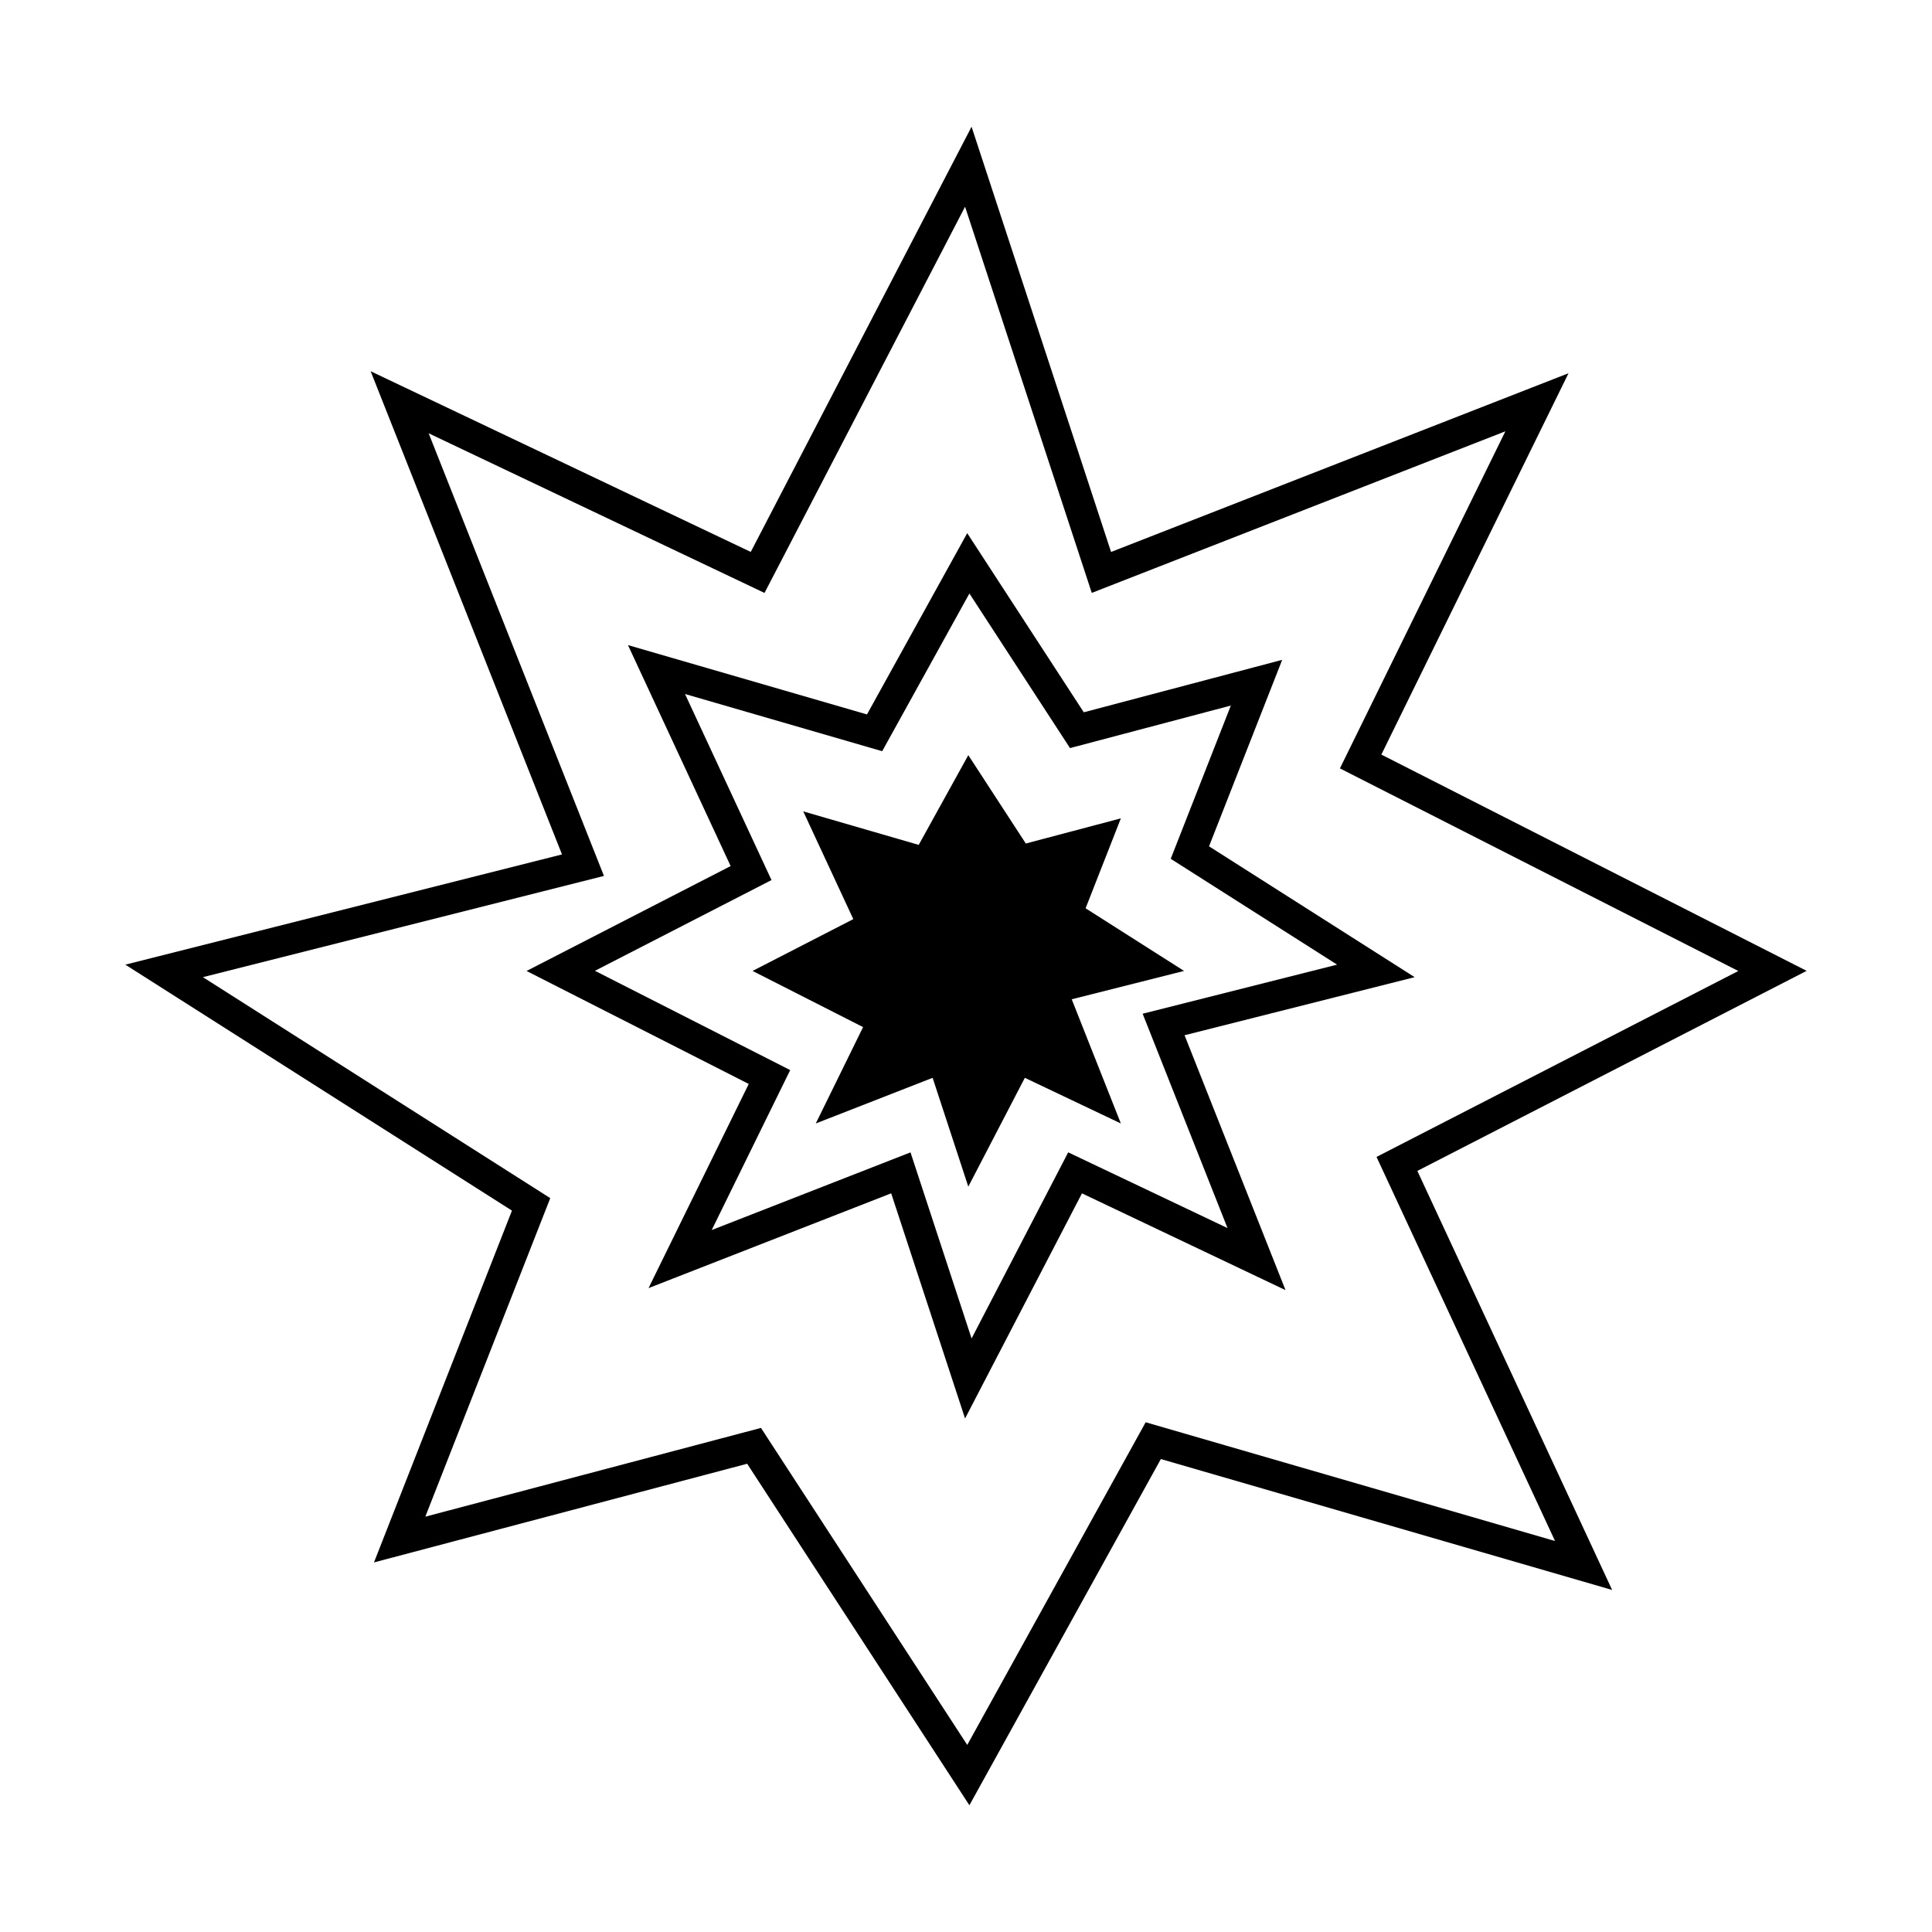
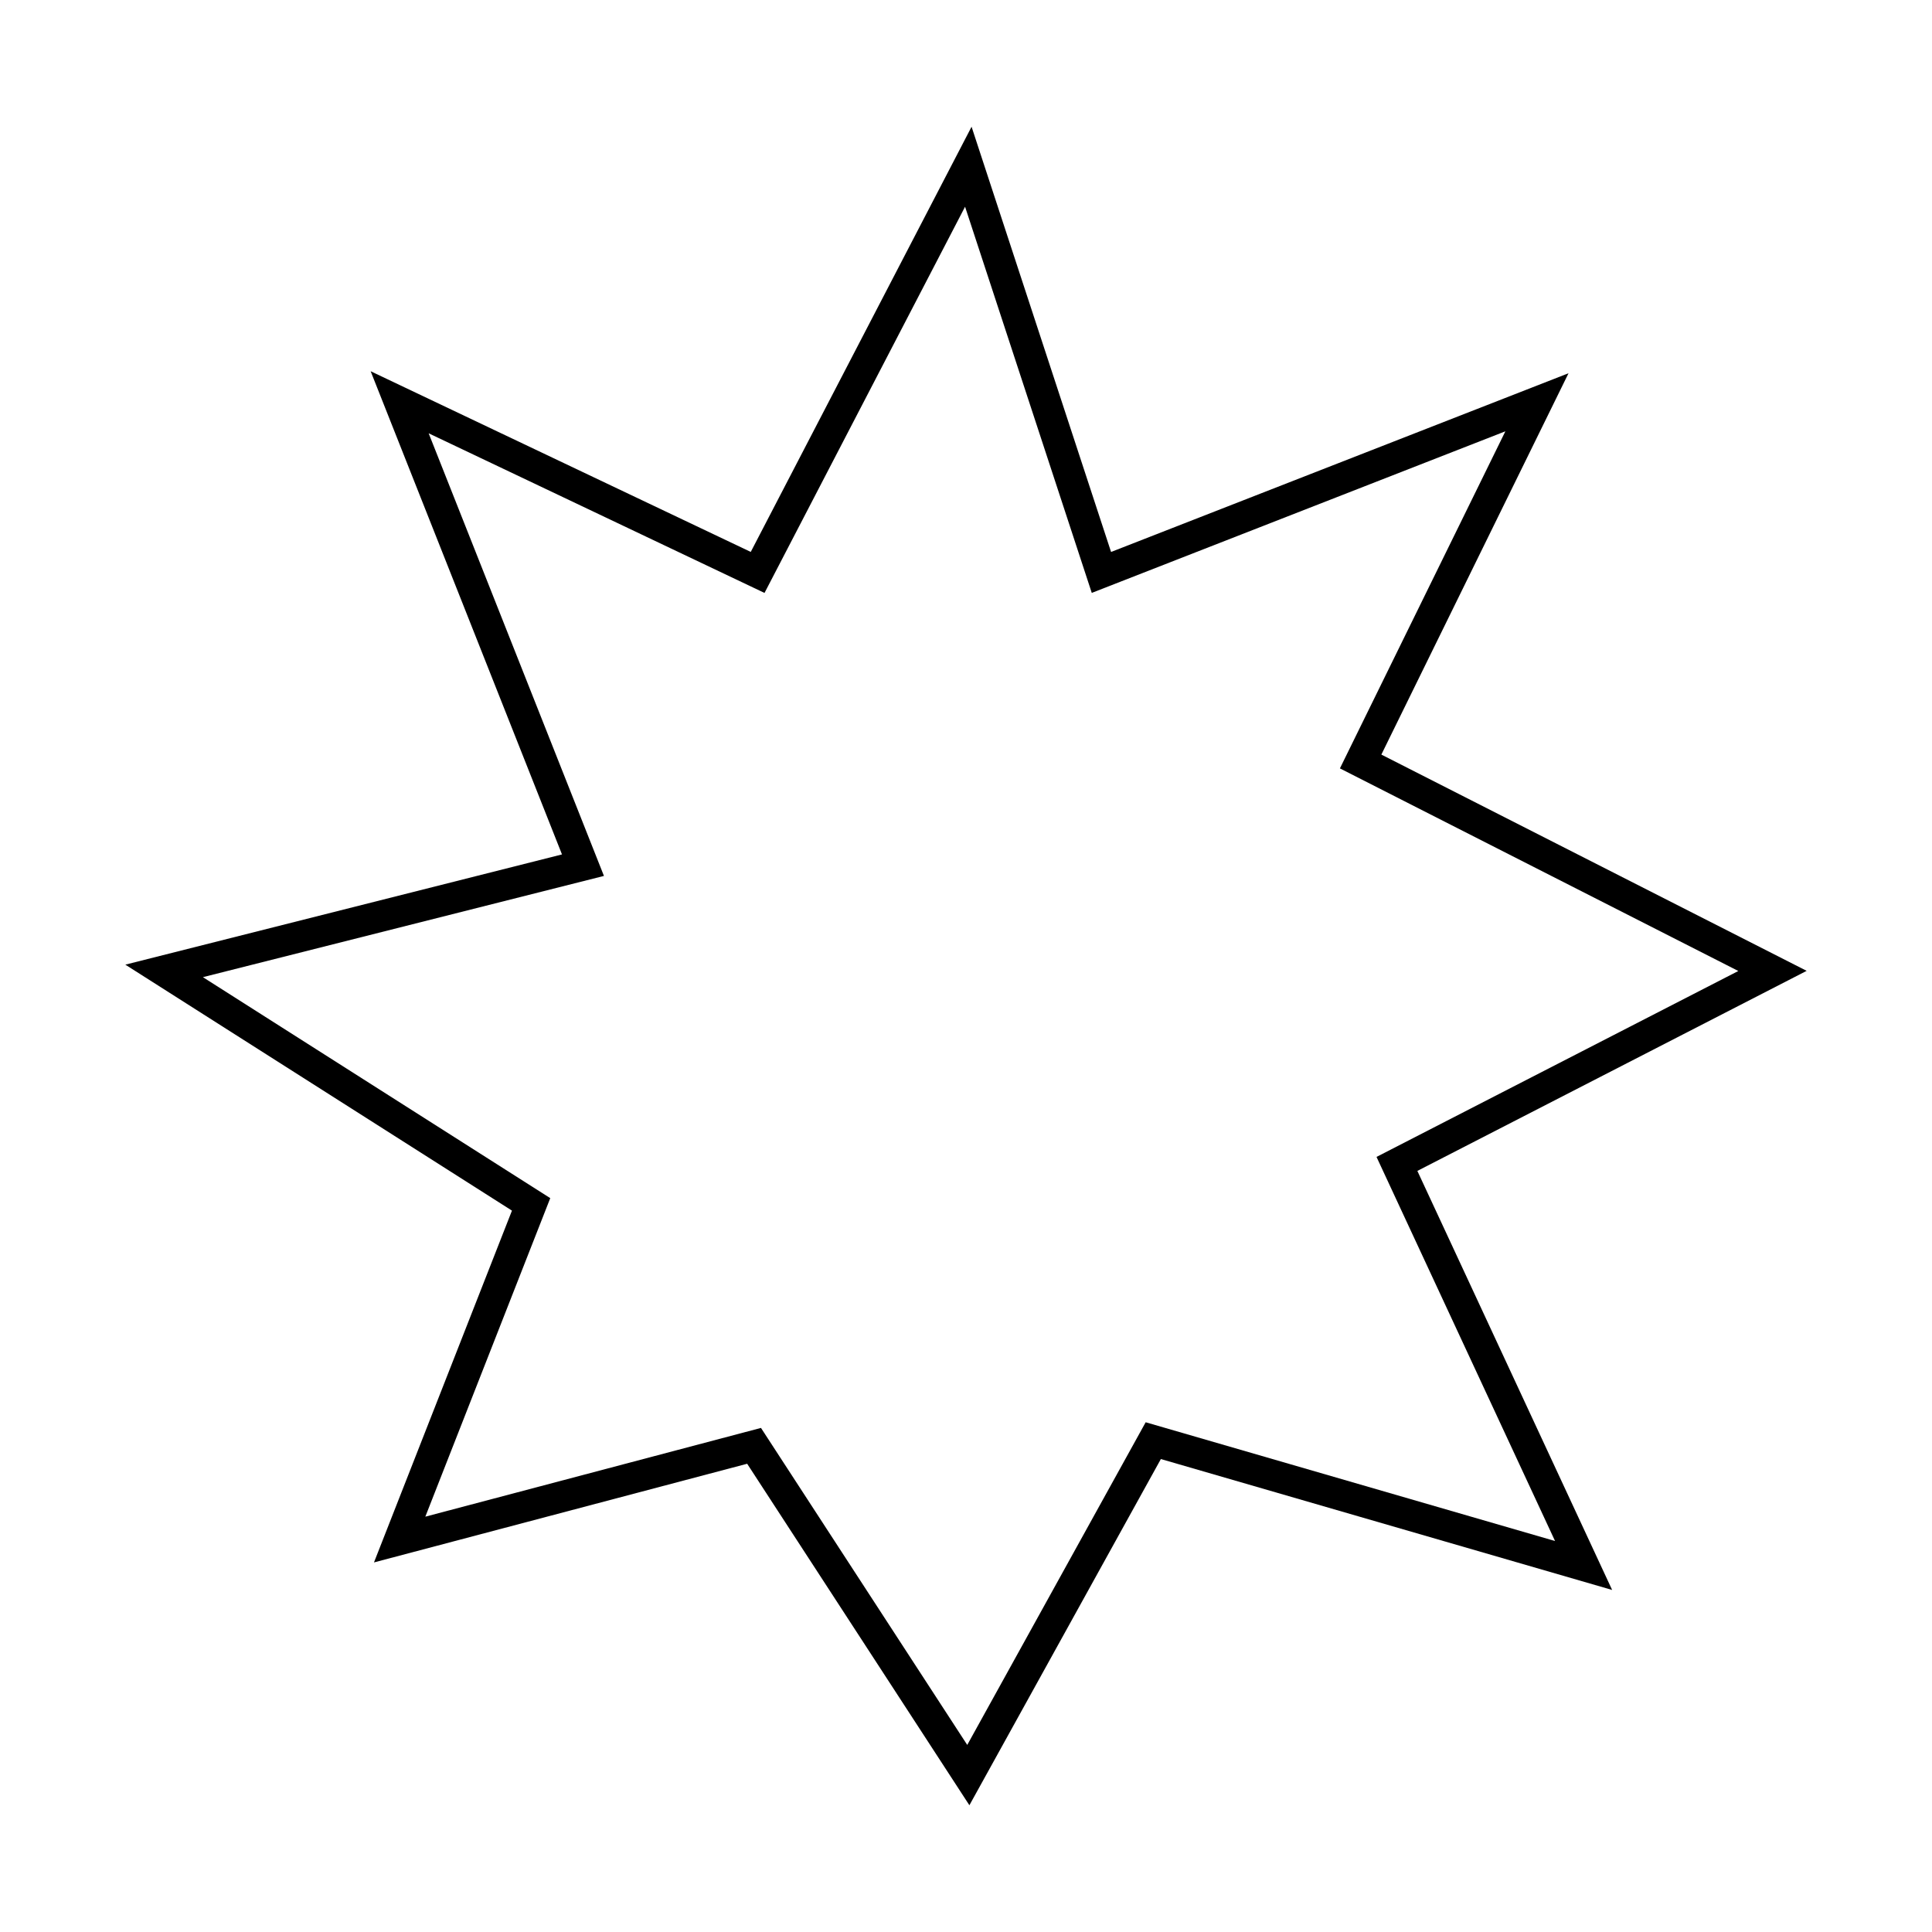
<svg xmlns="http://www.w3.org/2000/svg" fill="#000000" width="800px" height="800px" version="1.1" viewBox="144 144 512 512">
  <g>
-     <path d="m400.9 622.41-58.895-90.5-98.898 26.148 36.566-93.23-102.46-65.184 115.72-29.211-50.707-128.05 100.73 47.883 58.52-112.68 36.969 112.69 121.23-47.363-49.602 101.06 112.71 57.312-103.17 53.02 51.617 111.05-119.59-34.691zm-55.234-99.996 54.664 84.012 47.285-85.512 108.49 31.473-47.312-101.79 95.879-49.273-105.58-53.691 43.848-89.332-109.61 42.824-33.578-102.34-53.148 102.35-89.004-42.305 46.453 117.3-106.28 26.828 92.051 58.562-33.109 84.414z" />
-     <path d="m399.75 519.91-19.578-59.668-64.305 25.121 26.555-54.105-58.879-29.941 54.082-27.801-27.207-58.559 63.34 18.375 26.566-48.039 30.887 47.469 52.582-13.898-19.387 49.422 54.492 34.672-60.977 15.391 26.754 67.547-53.945-25.645zm-14.457-70.52 16.184 49.316 25.605-49.324 42.219 20.07-22.488-56.805 51.535-13.008-44.094-28.047 15.93-40.613-42.621 11.27-26.66-40.969-23.113 41.797-52.254-15.16 22.918 49.309-46.789 24.047 51.746 26.312-20.801 42.387z" />
-     <path d="m400.61 458.47-9.457-28.836-30.965 12.098 12.535-25.539-29.285-14.887 26.695-13.727-13.266-28.555 30.598 8.879 13.145-23.777 15.238 23.414 25.191-6.668-9.348 23.832 26.094 16.602-29.77 7.516 13.023 32.91-25.449-12.098z" />
+     <path d="m400.9 622.41-58.895-90.5-98.898 26.148 36.566-93.23-102.46-65.184 115.72-29.211-50.707-128.05 100.73 47.883 58.52-112.68 36.969 112.69 121.23-47.363-49.602 101.06 112.71 57.312-103.17 53.02 51.617 111.05-119.59-34.691zm-55.234-99.996 54.664 84.012 47.285-85.512 108.49 31.473-47.312-101.79 95.879-49.273-105.58-53.691 43.848-89.332-109.61 42.824-33.578-102.34-53.148 102.35-89.004-42.305 46.453 117.3-106.28 26.828 92.051 58.562-33.109 84.414" />
  </g>
</svg>